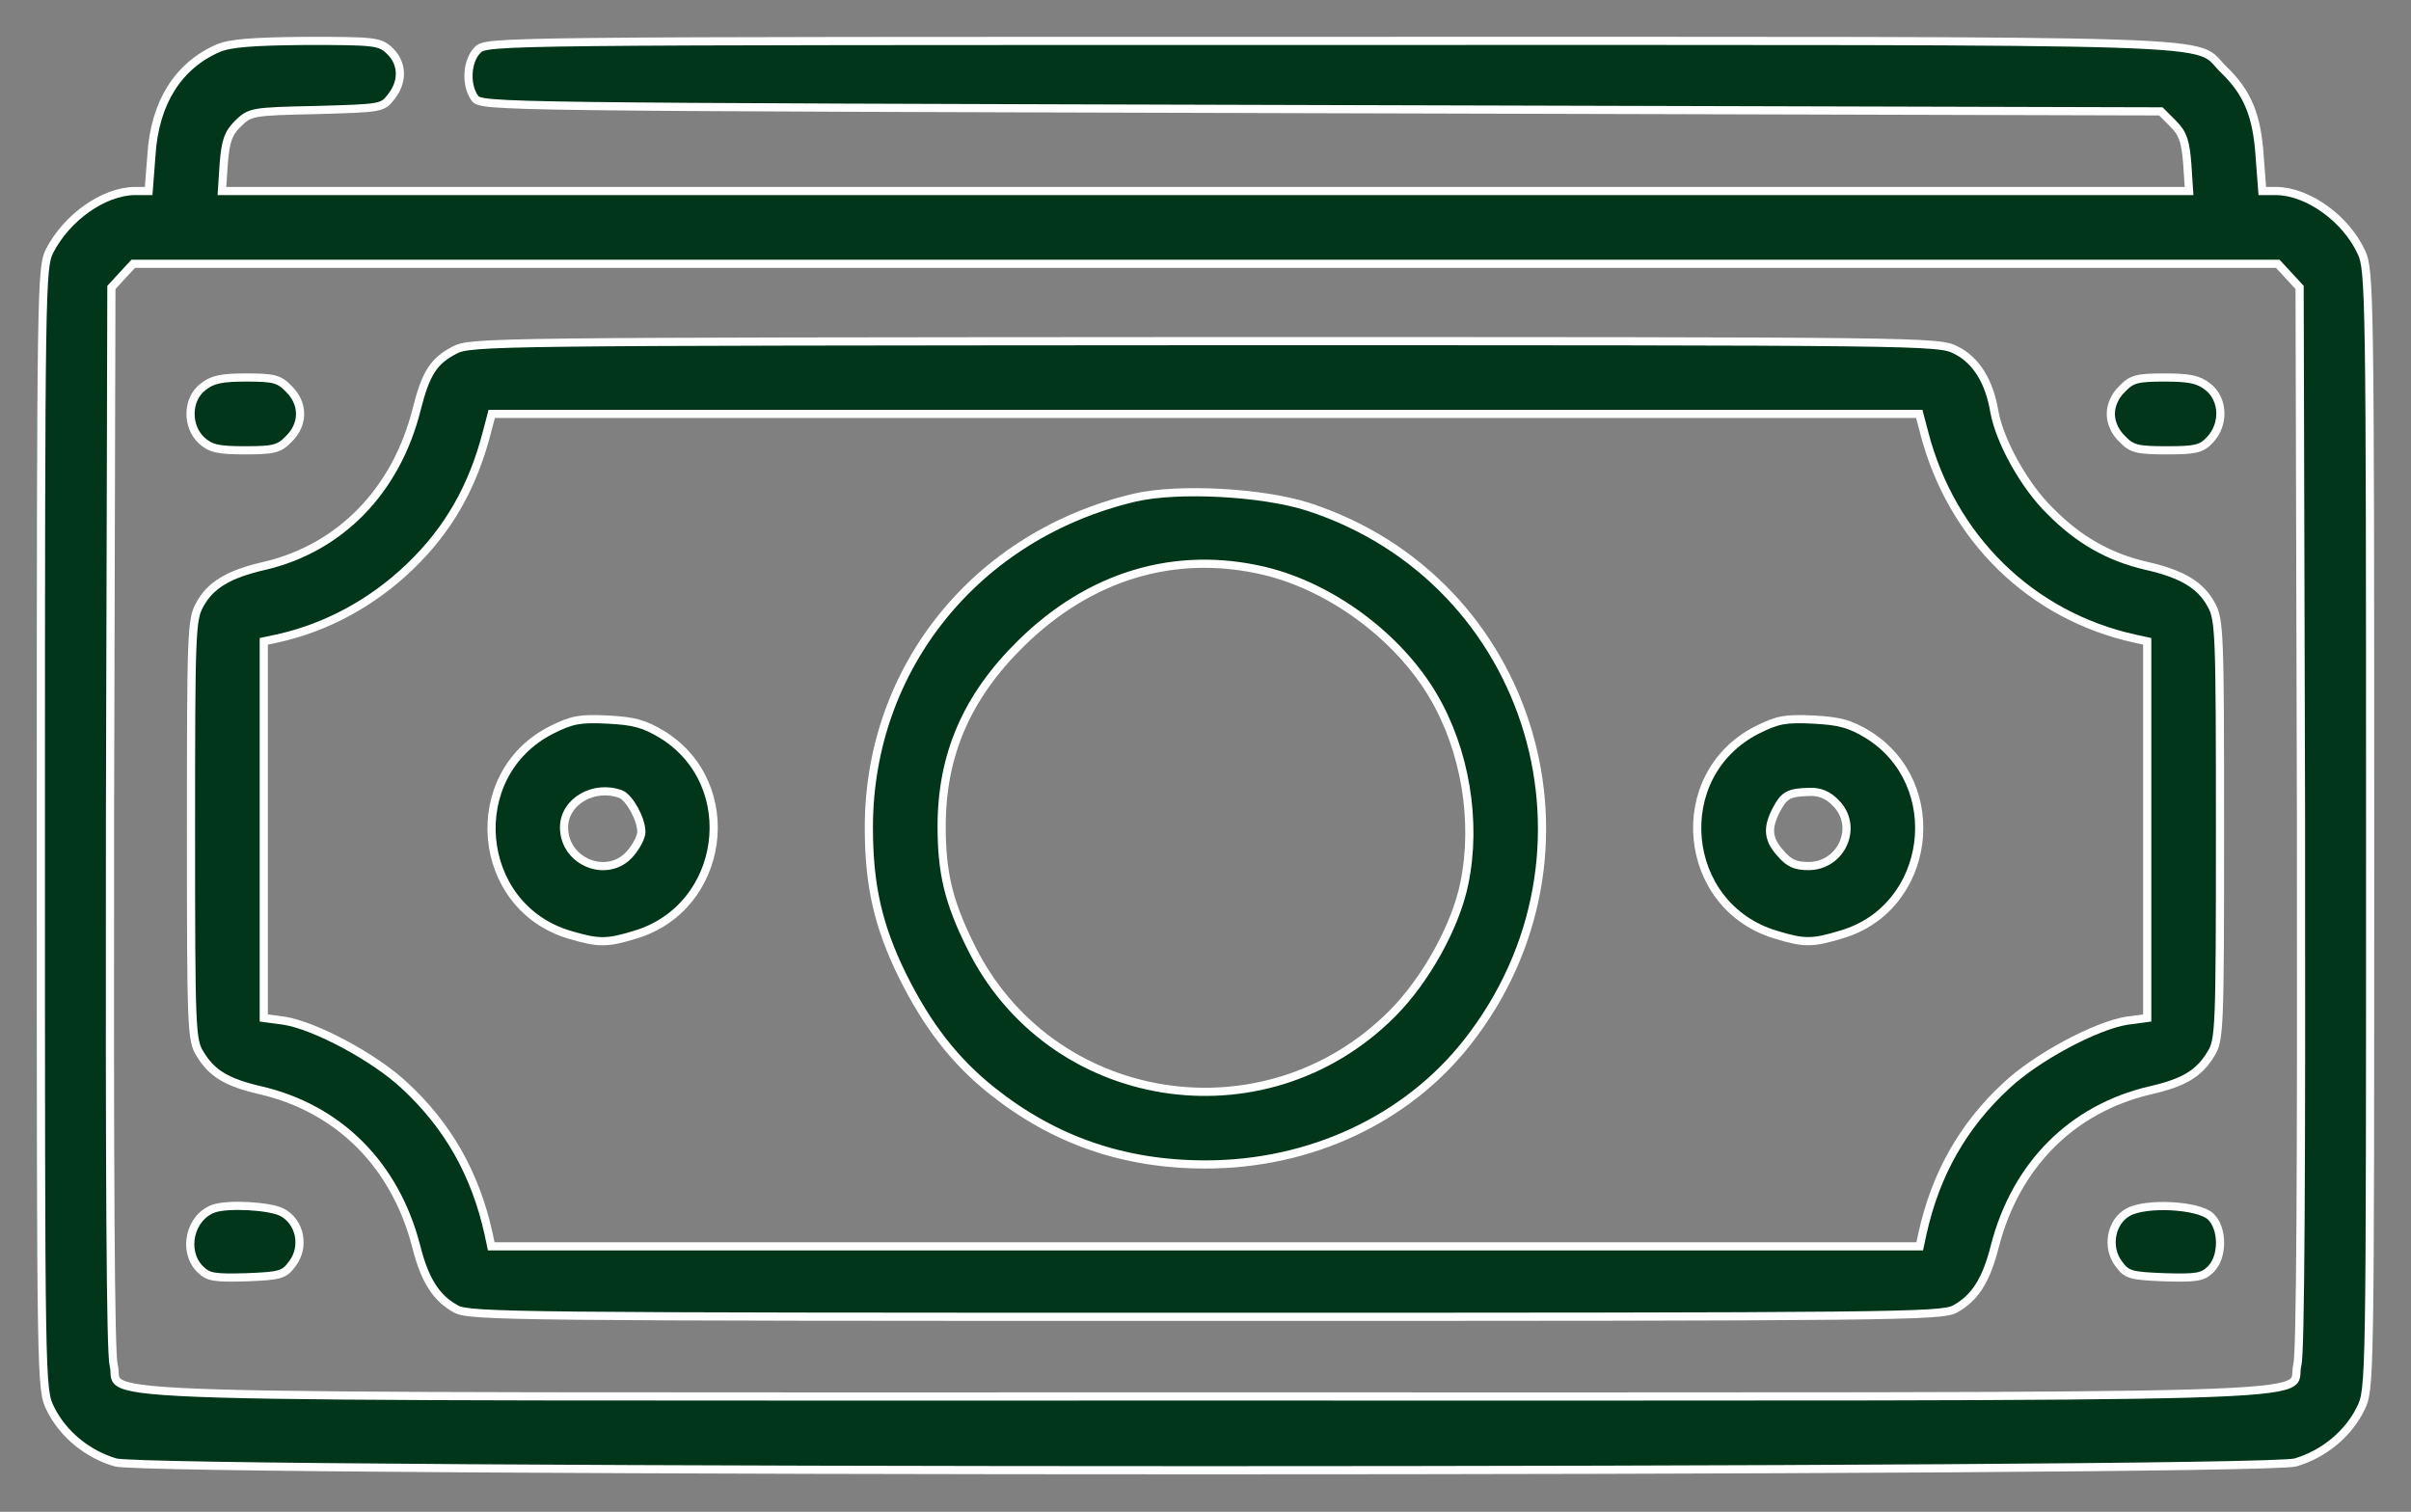
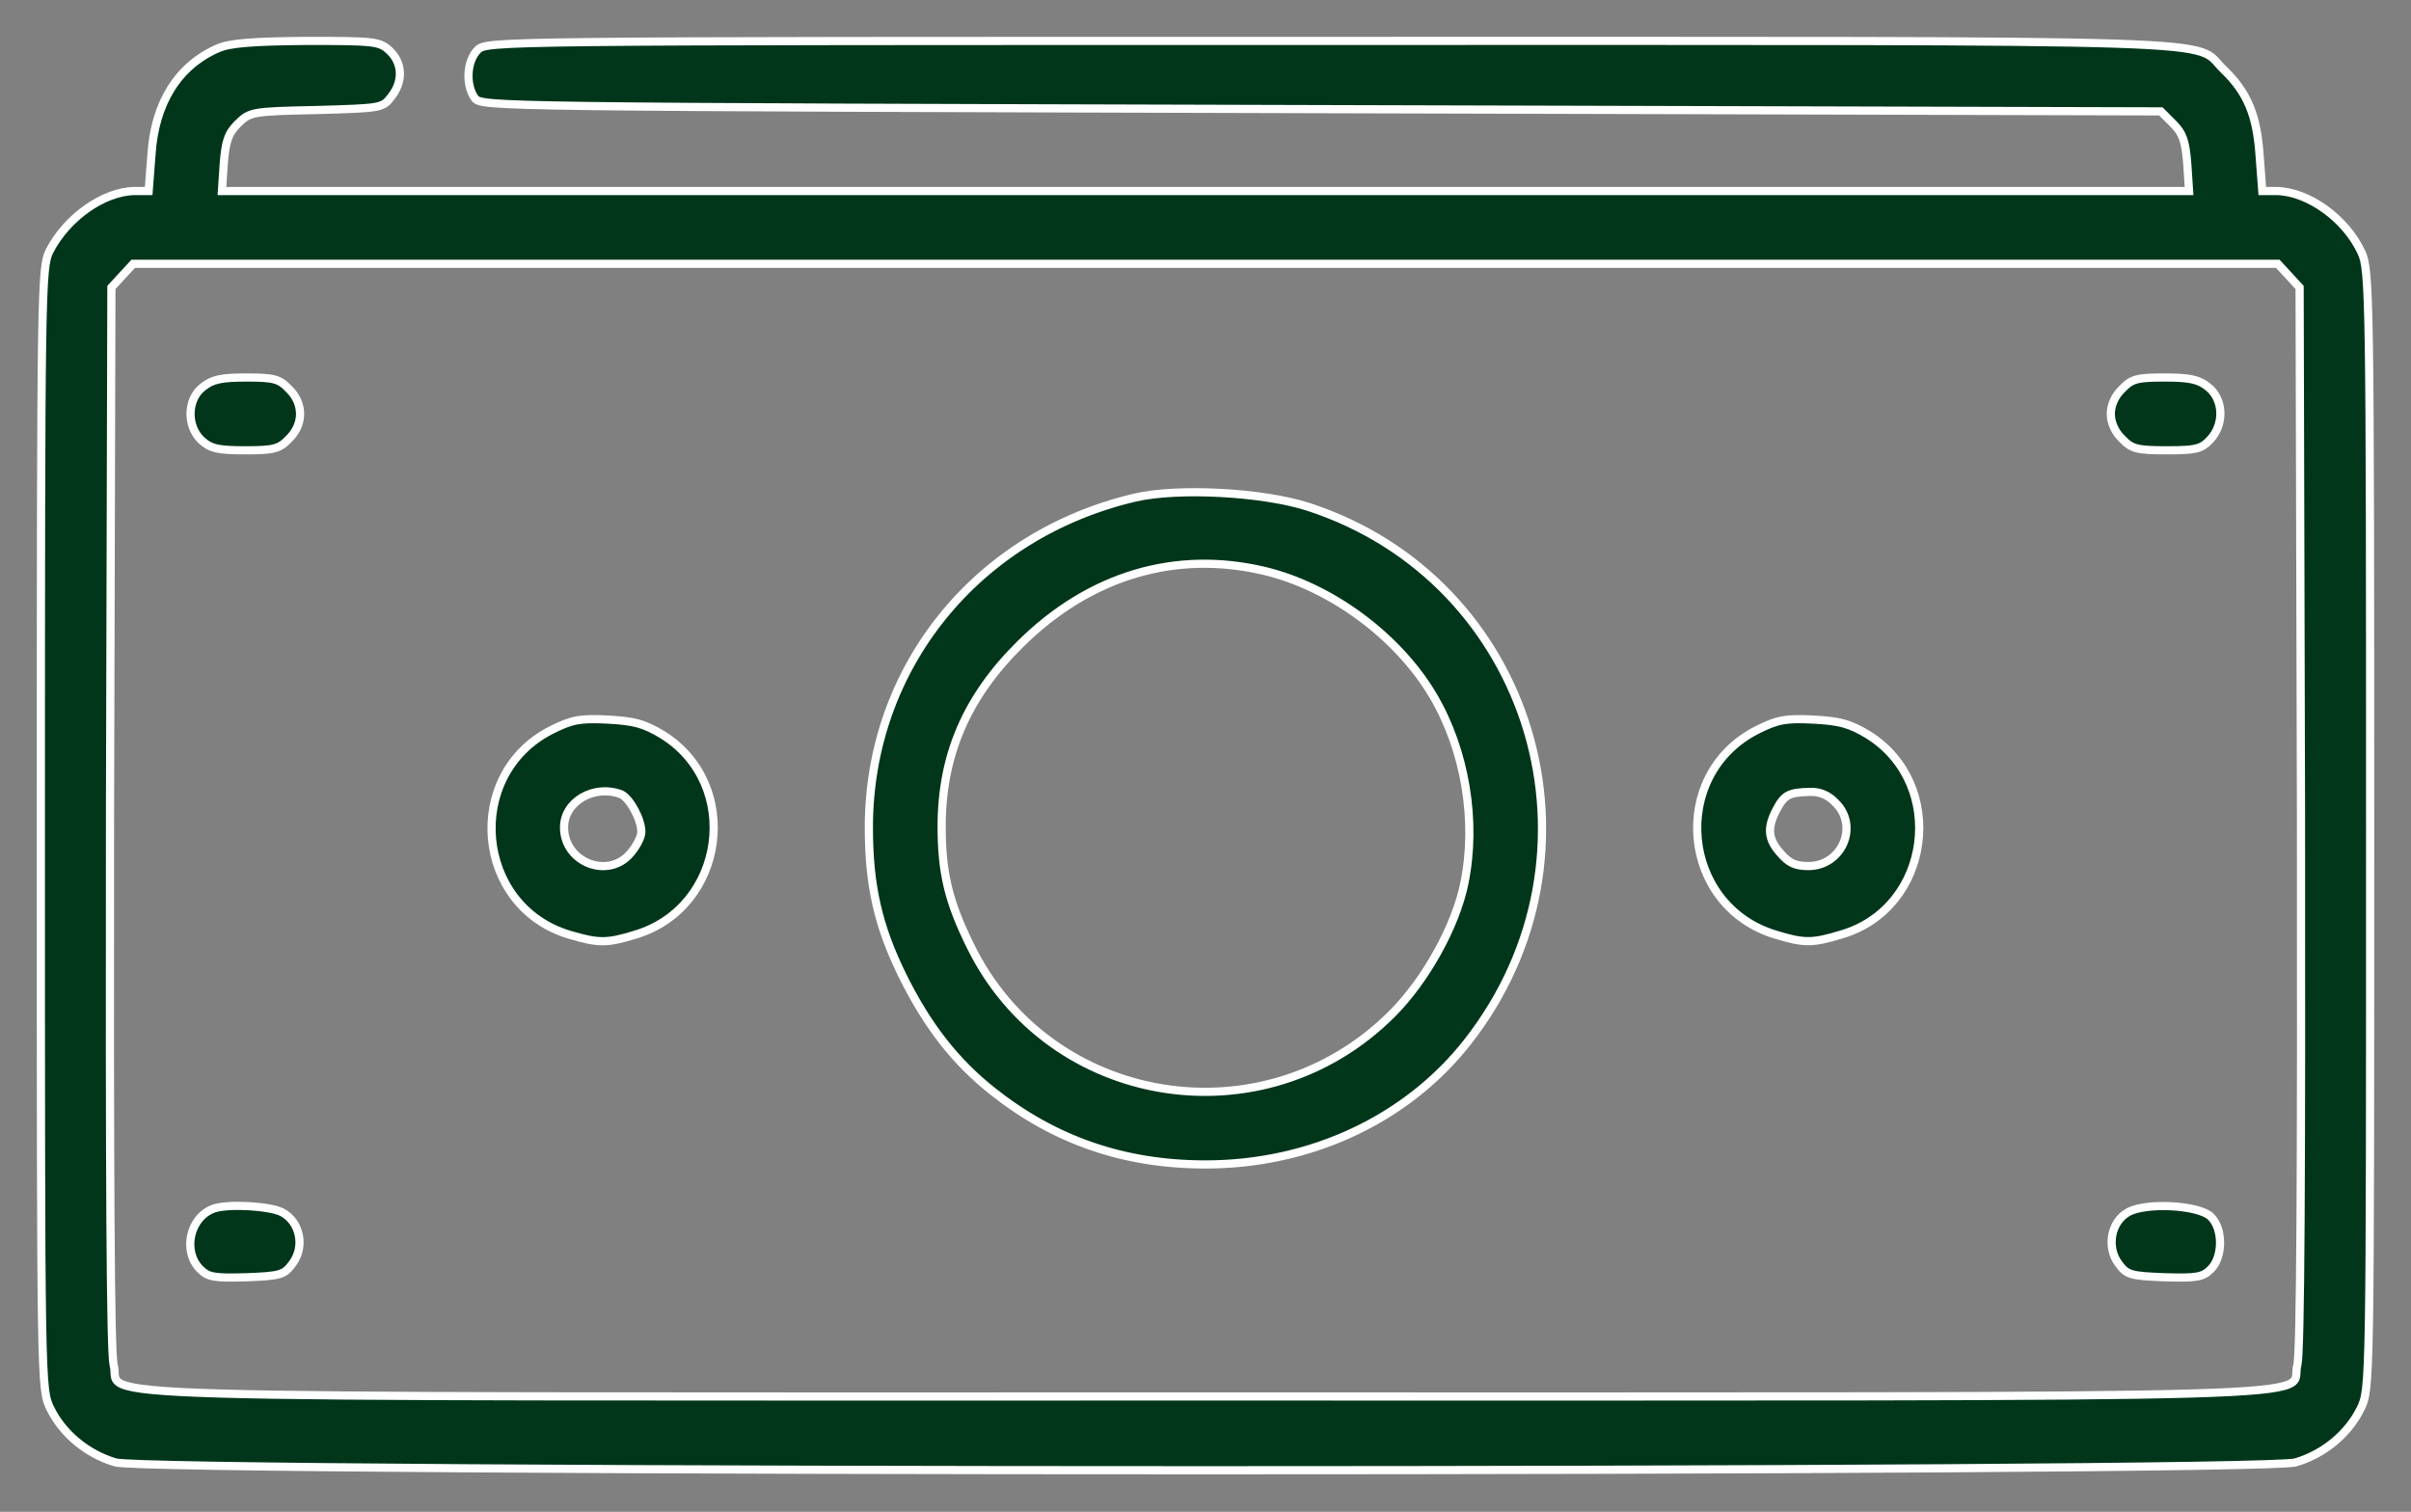
<svg xmlns="http://www.w3.org/2000/svg" width="59" height="37" viewBox="0 0 59 37" fill="none">
  <rect x="0" y="0" width="59" height="37" fill="#808080" stroke="none" />
  <path d="M5.342 1.179C4.362 1.602 3.783 2.515 3.705 3.806L3.638 4.675H3.293C2.536 4.686 1.635 5.32 1.212 6.144C1.011 6.545 1 7.024 1 20.272C1 33.965 1 33.998 1.234 34.477C1.534 35.09 2.136 35.59 2.826 35.791C3.661 36.047 55.339 36.047 56.174 35.791C56.864 35.59 57.466 35.09 57.766 34.477C58 33.998 58 33.965 58 20.305C58 7.269 57.989 6.601 57.788 6.178C57.41 5.354 56.486 4.686 55.707 4.675H55.361L55.295 3.806C55.228 2.815 54.994 2.259 54.415 1.702C53.625 0.945 55.373 1.001 32.562 1.001C12.055 1.001 11.91 1.001 11.688 1.223C11.42 1.491 11.387 2.081 11.621 2.404C11.777 2.615 12.155 2.615 32.328 2.671L52.879 2.726L53.179 3.027C53.424 3.272 53.48 3.461 53.525 4.007L53.569 4.675H29.5H5.431L5.475 4.007C5.52 3.461 5.576 3.272 5.821 3.027C6.121 2.738 6.154 2.726 7.735 2.693C9.316 2.648 9.361 2.648 9.572 2.37C9.873 1.992 9.851 1.546 9.539 1.246C9.294 1.012 9.171 1.001 7.502 1.001C6.177 1.012 5.631 1.056 5.342 1.179ZM56.007 6.745L56.274 7.035L56.308 20.005C56.319 28.822 56.297 33.108 56.219 33.408C55.985 34.243 58.401 34.177 29.5 34.177C0.599 34.177 3.015 34.243 2.781 33.408C2.703 33.108 2.681 28.822 2.692 20.005L2.726 7.035L2.993 6.745L3.26 6.456H29.5H55.74L56.007 6.745Z" fill="#01361B" stroke="white" stroke-width="0.2" />
-   <path d="M11.12 8.571C10.608 8.838 10.418 9.139 10.196 10.019C9.695 12.011 8.325 13.414 6.477 13.848C5.587 14.049 5.141 14.327 4.885 14.806C4.685 15.162 4.674 15.529 4.674 20.316C4.674 25.193 4.685 25.46 4.896 25.794C5.186 26.273 5.553 26.495 6.377 26.684C8.292 27.13 9.672 28.51 10.185 30.503C10.396 31.338 10.674 31.772 11.164 32.039C11.498 32.217 12.645 32.228 29.5 32.228C46.355 32.228 47.502 32.217 47.836 32.039C48.326 31.772 48.604 31.338 48.815 30.503C49.328 28.51 50.708 27.13 52.623 26.684C53.447 26.495 53.814 26.273 54.103 25.794C54.315 25.46 54.326 25.193 54.326 20.316C54.326 15.529 54.315 15.162 54.115 14.806C53.859 14.327 53.413 14.049 52.523 13.848C51.61 13.637 50.864 13.214 50.163 12.501C49.539 11.889 48.938 10.809 48.804 10.074C48.682 9.339 48.359 8.816 47.869 8.571C47.435 8.349 47.257 8.349 29.478 8.349C12.044 8.36 11.509 8.36 11.12 8.571ZM47.09 10.598C47.758 13.169 49.706 15.073 52.244 15.63L52.545 15.696V20.305V24.914L52.044 24.981C51.287 25.104 49.84 25.872 49.094 26.573C48.036 27.553 47.368 28.733 47.045 30.191L46.978 30.503H29.5H12.021L11.955 30.191C11.632 28.733 10.964 27.553 9.906 26.573C9.16 25.872 7.713 25.104 6.956 24.981L6.455 24.914V20.305V15.696L6.767 15.63C7.991 15.362 9.116 14.75 10.04 13.859C10.975 12.958 11.565 11.922 11.91 10.598L12.033 10.13H29.5H46.967L47.09 10.598Z" fill="#01361B" stroke="white" stroke-width="0.2" />
  <path d="M27.774 12.178C23.889 13.091 21.262 16.353 21.262 20.25C21.262 21.686 21.495 22.677 22.085 23.879C22.698 25.115 23.377 25.983 24.29 26.707C25.804 27.909 27.507 28.499 29.5 28.499C32.06 28.499 34.42 27.397 35.901 25.515C39.53 20.906 37.538 14.193 32.005 12.401C30.891 12.045 28.832 11.933 27.774 12.178ZM30.936 13.971C32.572 14.36 34.209 15.574 35.066 17.021C35.857 18.357 36.146 20.105 35.834 21.619C35.623 22.665 34.888 23.99 34.064 24.814C30.925 27.953 25.67 27.096 23.744 23.144C23.21 22.064 23.043 21.352 23.043 20.227C23.043 18.48 23.655 17.055 24.98 15.752C26.672 14.082 28.765 13.459 30.936 13.971Z" fill="#01361B" stroke="white" stroke-width="0.2" />
  <path d="M13.491 17.867C11.342 18.958 11.621 22.187 13.936 22.877C14.649 23.088 14.849 23.088 15.539 22.877C17.755 22.22 18.167 19.192 16.207 17.979C15.762 17.711 15.517 17.645 14.871 17.611C14.192 17.578 14.003 17.611 13.491 17.867ZM15.194 19.437C15.406 19.526 15.695 20.049 15.695 20.361C15.695 20.483 15.573 20.717 15.428 20.884C14.883 21.53 13.803 21.107 13.803 20.25C13.803 19.615 14.537 19.192 15.194 19.437Z" fill="#01361B" stroke="white" stroke-width="0.2" />
  <path d="M42.993 17.867C40.833 18.969 41.134 22.187 43.461 22.877C44.151 23.088 44.351 23.088 45.075 22.866C47.257 22.22 47.658 19.192 45.71 17.979C45.264 17.711 45.019 17.645 44.374 17.611C43.694 17.578 43.505 17.611 42.993 17.867ZM44.919 19.648C45.498 20.216 45.075 21.196 44.251 21.196C43.928 21.196 43.773 21.118 43.572 20.884C43.26 20.539 43.238 20.261 43.472 19.815C43.661 19.459 43.773 19.392 44.285 19.381C44.529 19.37 44.741 19.459 44.919 19.648Z" fill="#01361B" stroke="white" stroke-width="0.2" />
  <path d="M4.963 9.473C4.574 9.774 4.563 10.431 4.93 10.776C5.153 10.976 5.32 11.021 5.999 11.021C6.7 11.021 6.834 10.987 7.068 10.742C7.435 10.386 7.435 9.874 7.068 9.518C6.834 9.273 6.7 9.239 6.032 9.239C5.42 9.239 5.197 9.284 4.963 9.473Z" fill="#01361B" stroke="white" stroke-width="0.2" />
  <path d="M51.933 9.518C51.755 9.685 51.654 9.918 51.654 10.13C51.654 10.341 51.755 10.575 51.933 10.742C52.166 10.987 52.3 11.021 53.024 11.021C53.736 11.021 53.87 10.987 54.081 10.764C54.438 10.386 54.415 9.774 54.037 9.473C53.803 9.284 53.58 9.239 52.968 9.239C52.3 9.239 52.166 9.273 51.933 9.518Z" fill="#01361B" stroke="white" stroke-width="0.2" />
  <path d="M5.23 29.579C4.64 29.791 4.462 30.626 4.896 31.06C5.097 31.26 5.242 31.282 6.032 31.26C6.856 31.227 6.956 31.204 7.156 30.926C7.468 30.514 7.346 29.902 6.9 29.668C6.589 29.512 5.576 29.457 5.23 29.579Z" fill="#01361B" stroke="white" stroke-width="0.2" />
  <path d="M52.077 29.668C51.654 29.902 51.543 30.525 51.844 30.926C52.044 31.204 52.144 31.227 52.968 31.26C53.758 31.282 53.903 31.26 54.103 31.06C54.404 30.759 54.404 30.058 54.092 29.768C53.781 29.49 52.511 29.423 52.077 29.668Z" fill="#01361B" stroke="white" stroke-width="0.2" />
</svg>